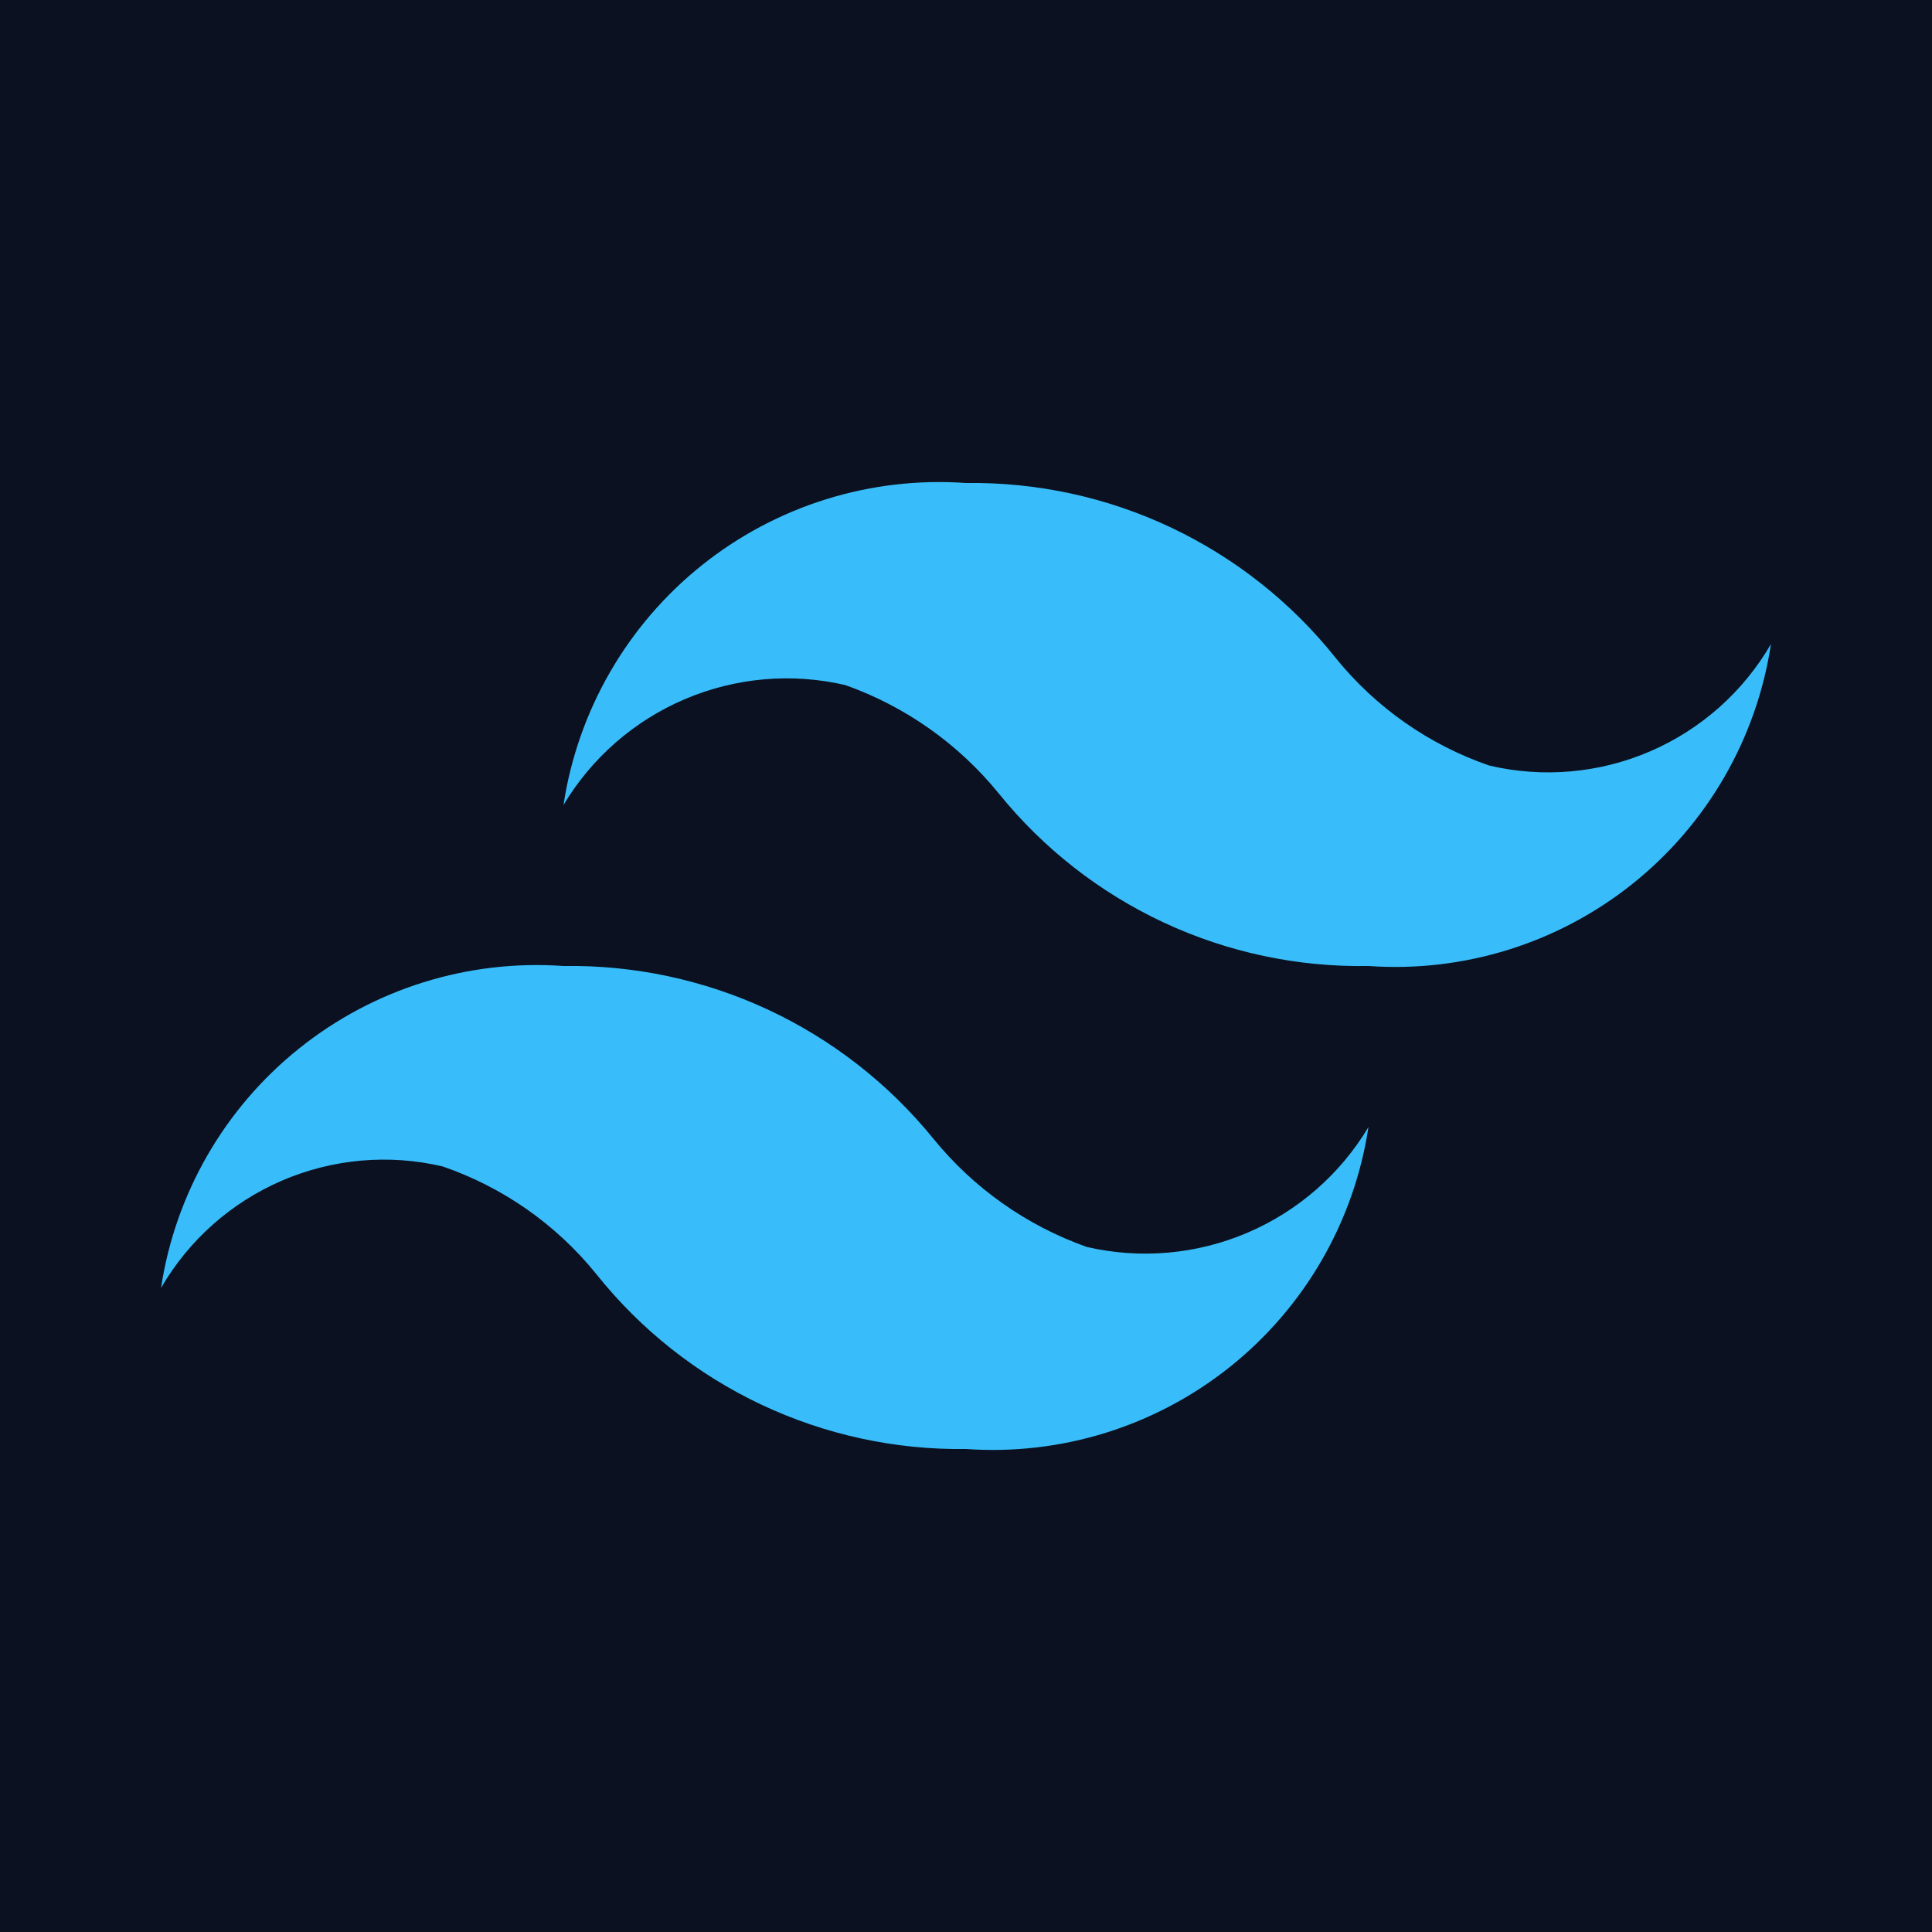
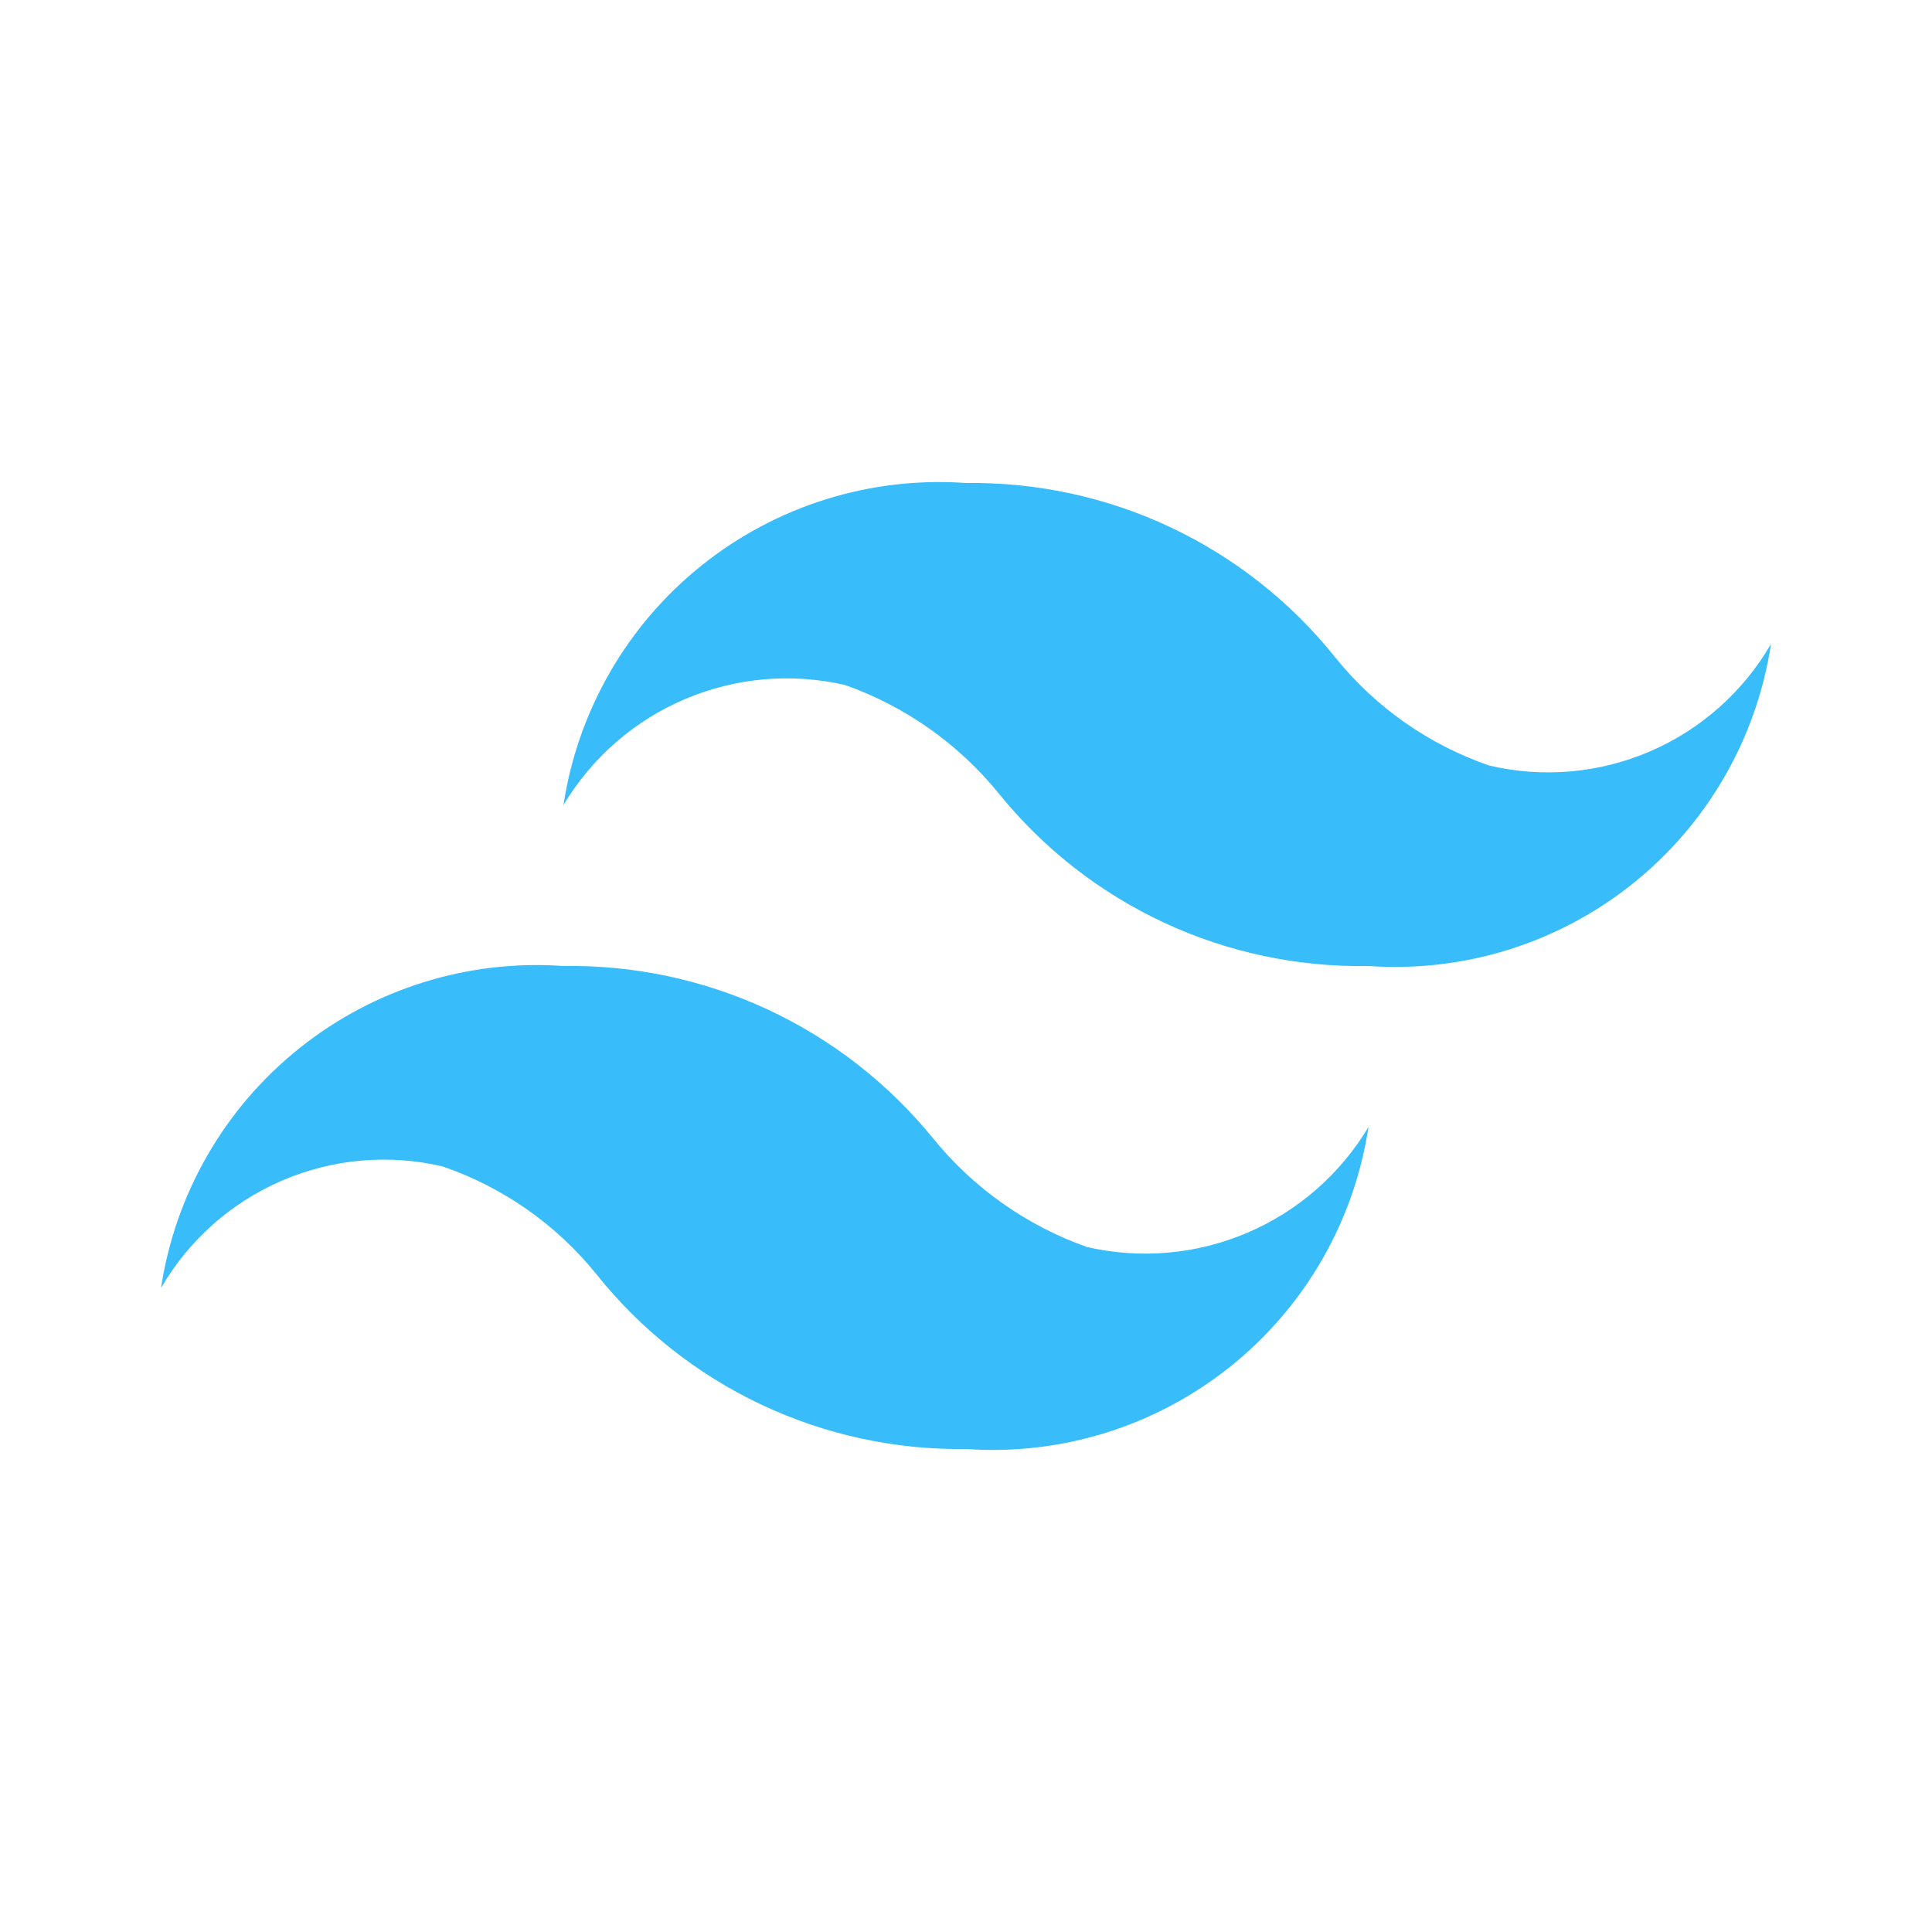
<svg xmlns="http://www.w3.org/2000/svg" width="50" height="50" viewBox="0 0 50 50" fill="none">
-   <rect width="50" height="50" fill="#0B1120" />
  <path d="M38.541 19.812C36.979 19.274 35.6 18.307 34.562 17.021C33.419 15.588 31.962 14.436 30.305 13.652C28.648 12.868 26.833 12.475 25 12.5C22.534 12.325 20.093 13.086 18.162 14.63C16.232 16.174 14.954 18.389 14.583 20.833C15.314 19.611 16.413 18.652 17.724 18.094C19.034 17.536 20.487 17.408 21.875 17.729C23.435 18.283 24.811 19.256 25.854 20.542C27.004 21.963 28.463 23.103 30.12 23.876C31.777 24.649 33.589 25.033 35.416 25C37.882 25.175 40.324 24.414 42.254 22.87C44.184 21.326 45.462 19.111 45.833 16.667C45.116 17.904 44.02 18.877 42.707 19.444C41.394 20.01 39.934 20.14 38.541 19.812ZM11.458 30.188C13.021 30.726 14.4 31.693 15.437 32.979C16.581 34.412 18.037 35.564 19.695 36.348C21.352 37.131 23.167 37.526 25 37.5C27.466 37.675 29.907 36.914 31.837 35.37C33.768 33.825 35.046 31.611 35.416 29.167C34.686 30.389 33.586 31.348 32.276 31.906C30.966 32.464 29.512 32.592 28.125 32.271C26.565 31.717 25.188 30.744 24.146 29.458C22.993 28.04 21.533 26.903 19.877 26.13C18.22 25.358 16.41 24.972 14.583 25C12.117 24.825 9.676 25.586 7.746 27.13C5.815 28.674 4.537 30.889 4.167 33.333C4.884 32.096 5.98 31.123 7.293 30.556C8.606 29.99 10.066 29.86 11.458 30.188Z" fill="#38BDFA" />
</svg>